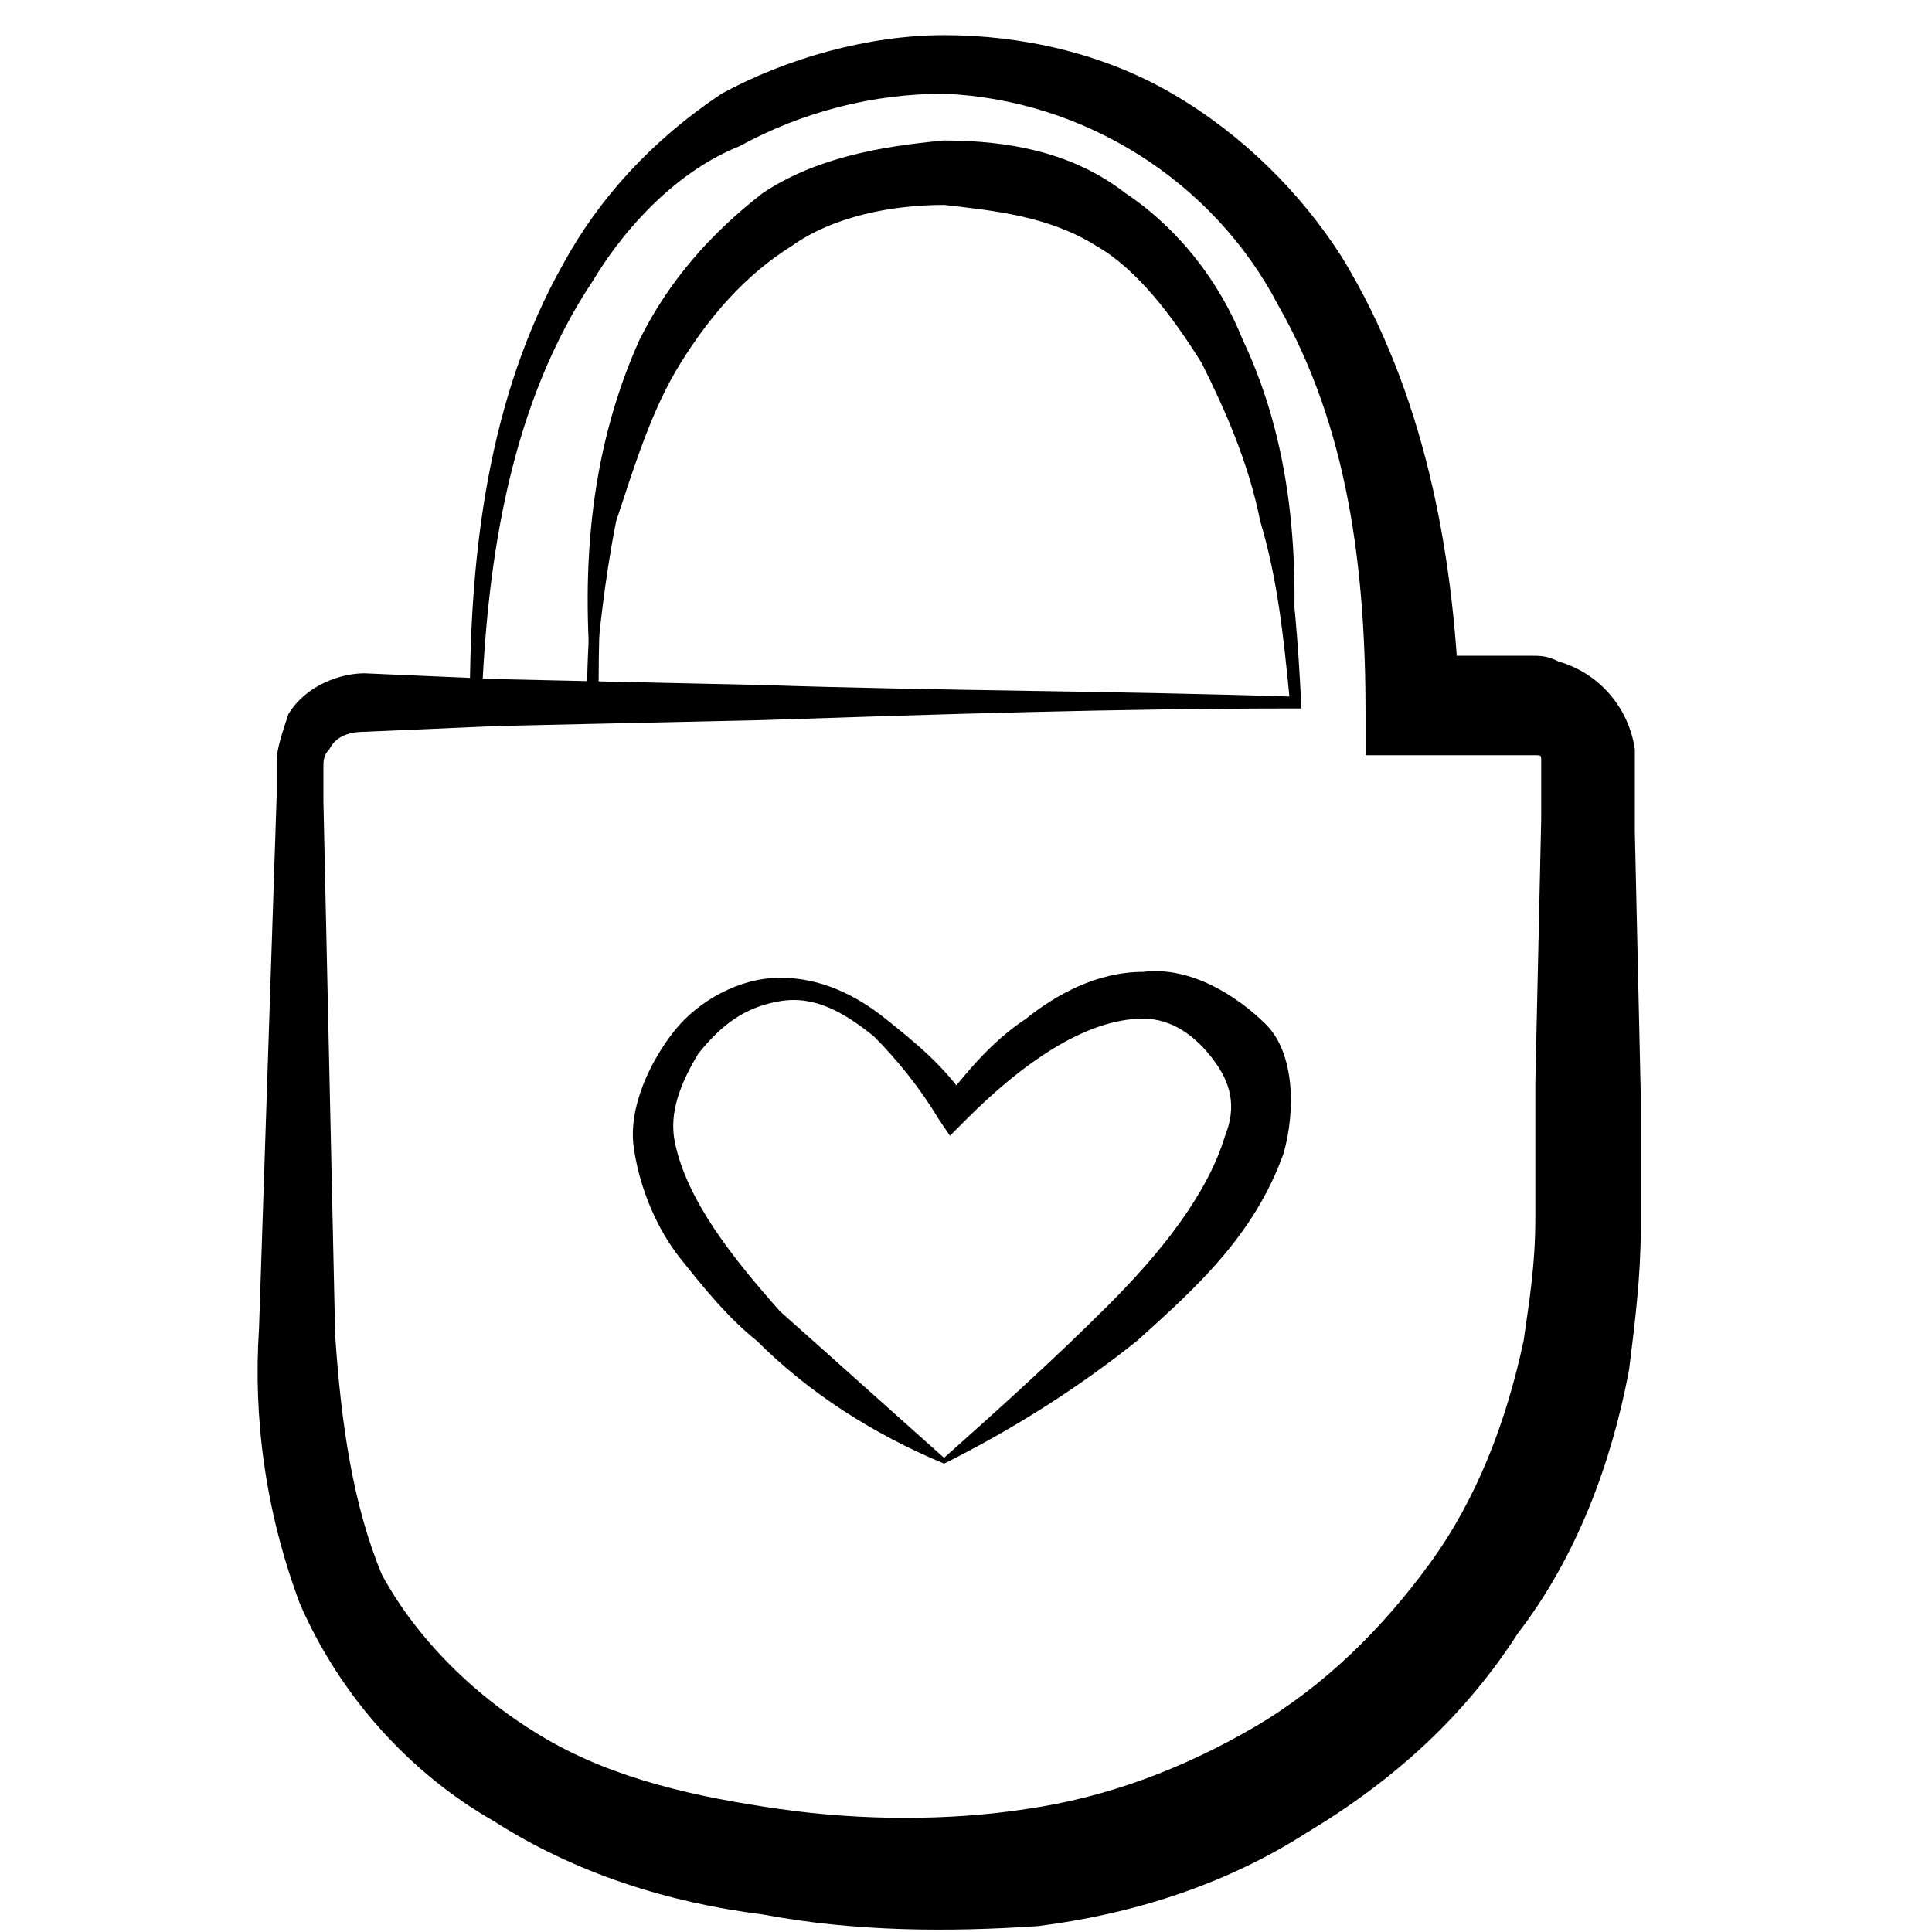
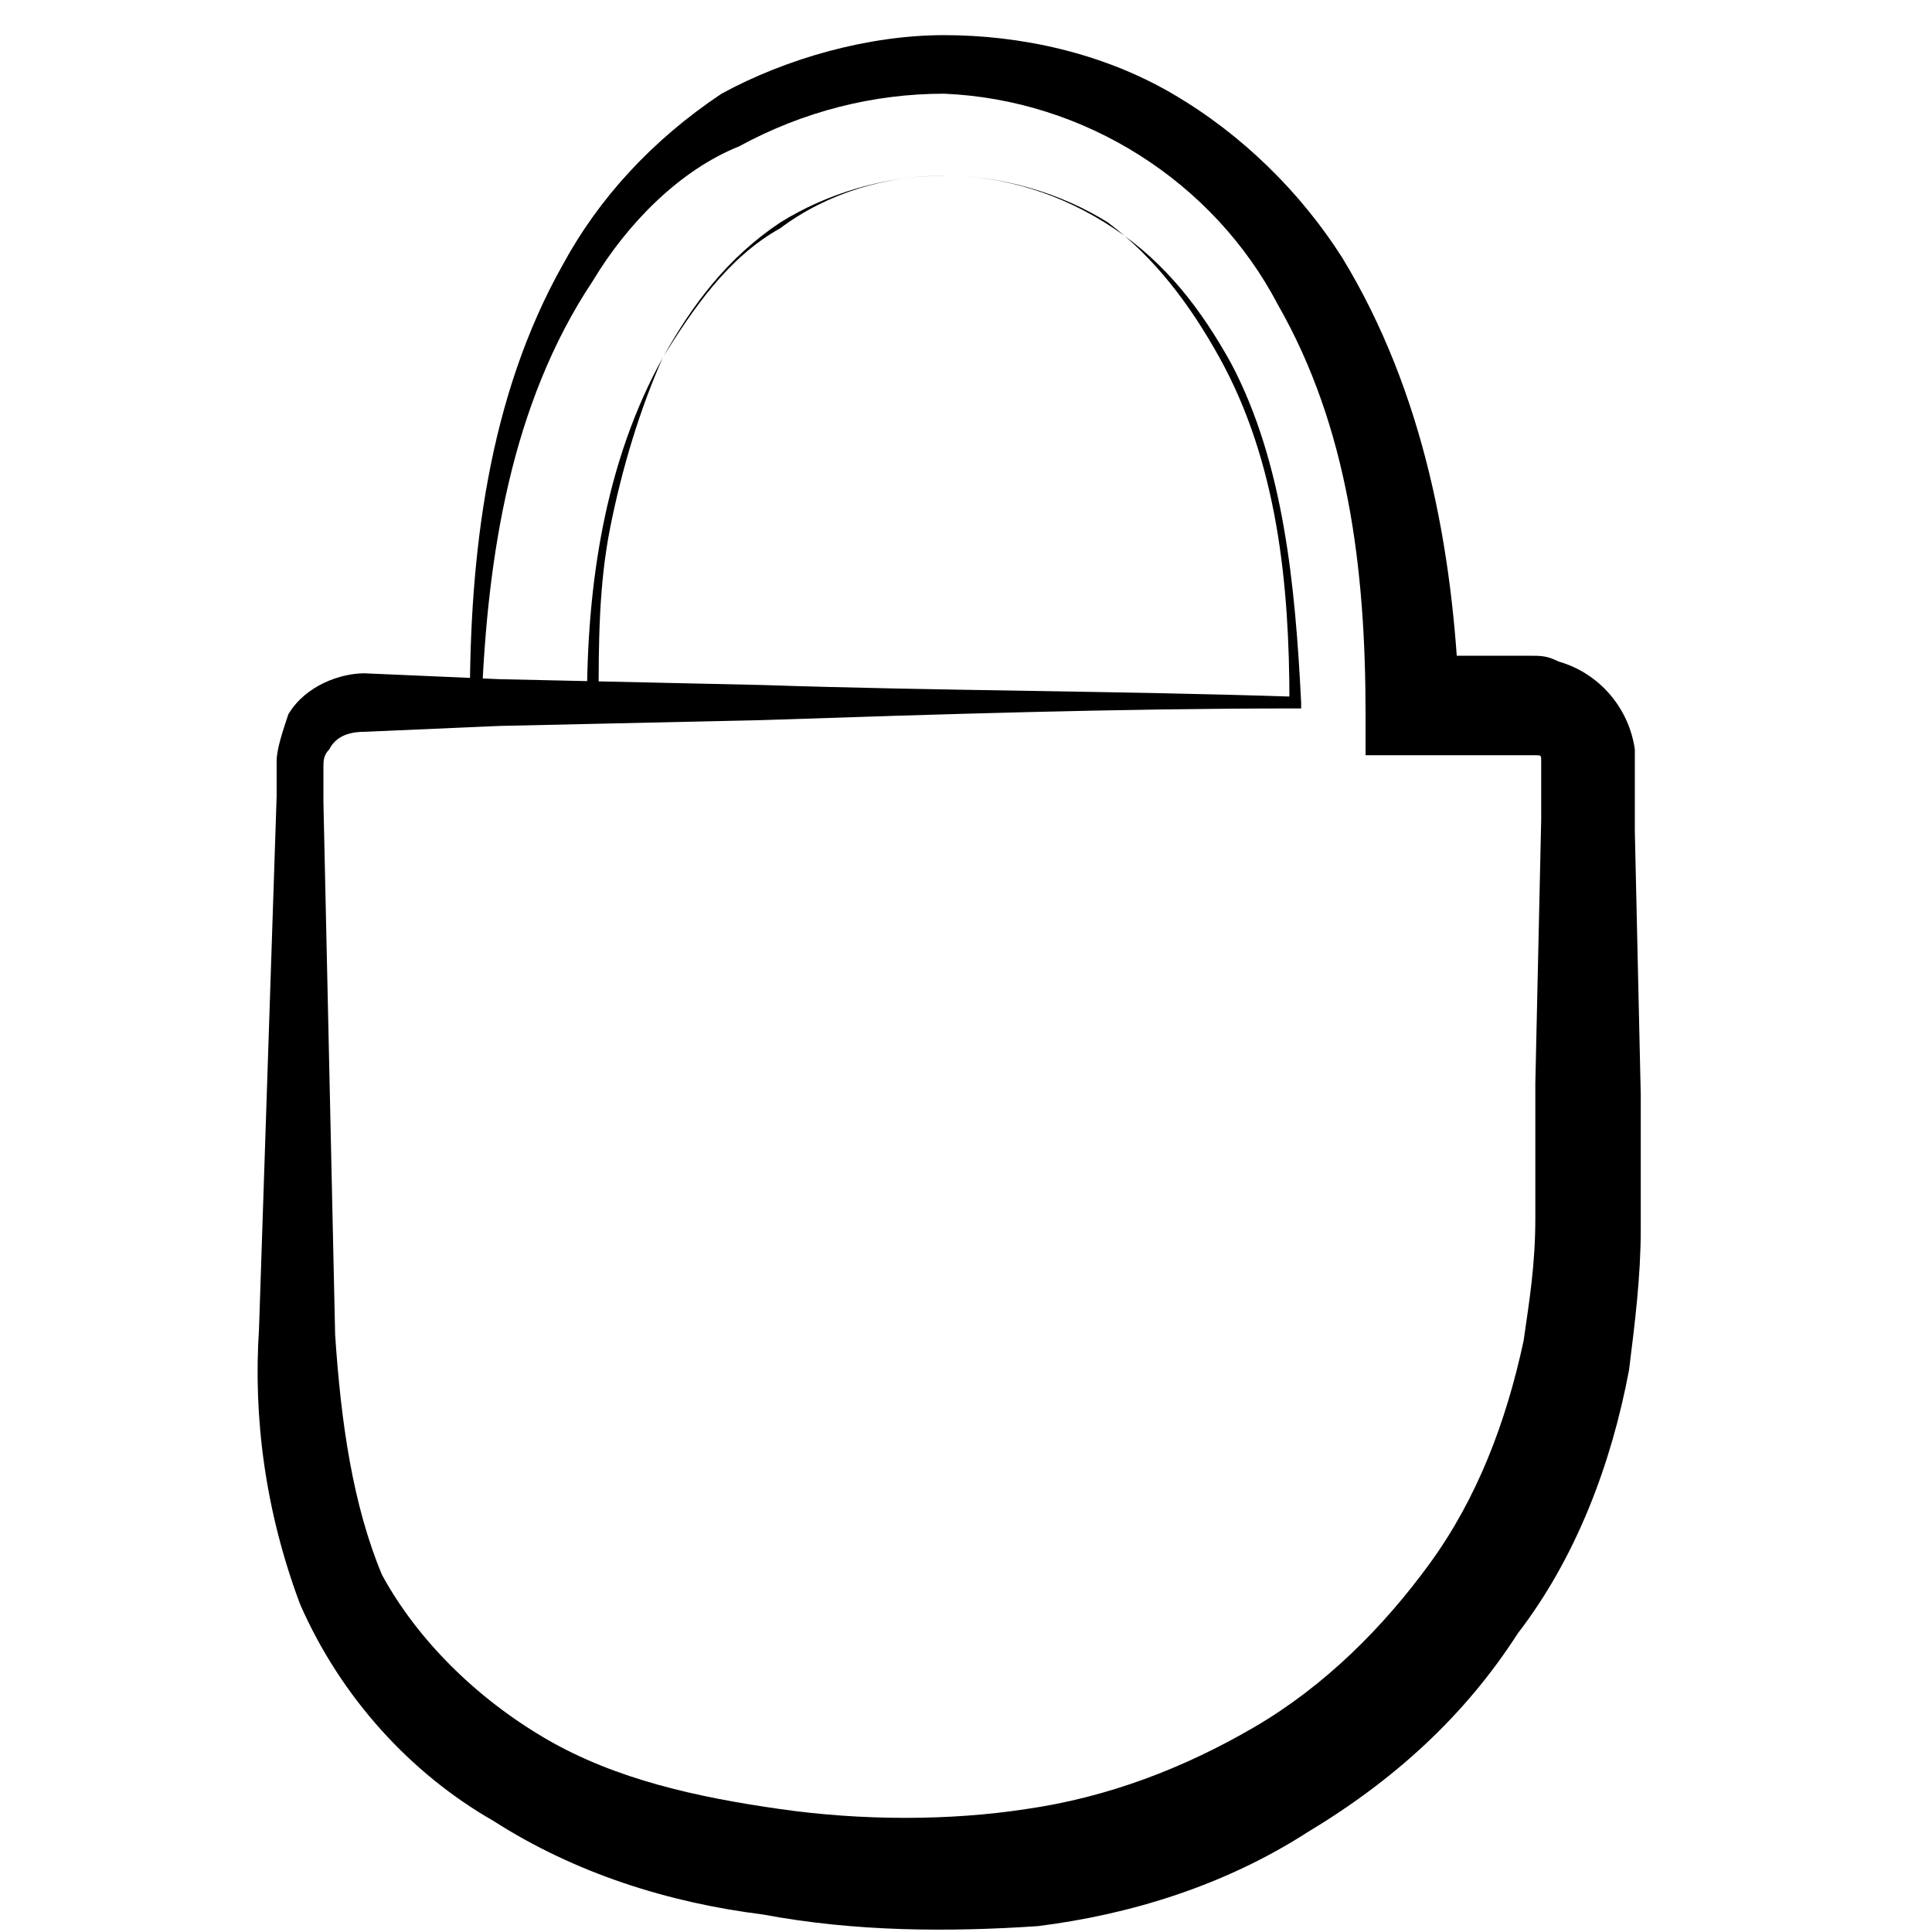
<svg xmlns="http://www.w3.org/2000/svg" width="32" height="32" viewBox="0 0 32 32">
  <defs>
    <filter id="dyhjixj8ja">
      <feColorMatrix in="SourceGraphic" values="0 0 0 0 1 0 0 0 0 1 0 0 0 0 1 0 0 0 1 0" />
    </filter>
  </defs>
  <g fill="none" fill-rule="evenodd">
    <g>
      <g>
        <g filter="url(#dyhjixj8ja)" transform="translate(-688, -695) translate(0, 647) translate(616, 48)">
          <g>
            <g fill="#000" fill-rule="nonzero">
              <path d="M11.37 2.327c-.97 0-1.94.291-2.716.873-.873.485-1.454 1.358-1.94 2.133-.387.873-.678 1.843-.872 2.812-.194.97-.194 1.94-.194 2.91v.097H3.515v-.097c0-2.425.29-5.043 1.551-7.273C5.648 2.715 6.521 1.745 7.684.97 8.751.388 10.11 0 11.37 0c1.26 0 2.618.29 3.782.97 1.164.678 2.133 1.648 2.812 2.715 1.358 2.23 1.843 4.848 1.94 7.37l-.776-.776H21.066c.194 0 .291 0 .485.097.679.194 1.164.776 1.26 1.454v1.358l.098 4.364v2.23c0 .776-.097 1.551-.194 2.327-.291 1.552-.873 3.103-1.843 4.364-.872 1.357-2.036 2.424-3.49 3.297-1.358.872-2.91 1.357-4.461 1.551-1.455.097-3.006.097-4.558-.194-1.551-.194-3.103-.679-4.46-1.551-1.358-.776-2.522-2.037-3.2-3.588-.582-1.552-.776-3.103-.68-4.558l.292-8.824v-.582c0-.194.097-.485.194-.776.29-.484.872-.678 1.26-.678l2.23.097 4.364.097c2.91.097 5.915.097 8.824.194l-.097.097c0-1.94-.193-3.976-1.163-5.722-.485-.872-1.067-1.648-1.843-2.23-.775-.485-1.745-.776-2.715-.776zm0 0c.969 0 1.939.291 2.811.873.873.582 1.455 1.358 1.94 2.23.873 1.649 1.066 3.685 1.163 5.625v.097h-.097c-2.909 0-5.915.096-8.824.193L4 11.442l-2.23.097c-.292 0-.486.097-.583.291-.097.097-.097.194-.097.291v.582l.194 8.824c.097 1.455.291 2.812.776 3.976.582 1.067 1.552 2.036 2.715 2.715 1.164.679 2.522.97 3.88 1.164 1.357.194 2.811.194 4.072 0 1.357-.194 2.618-.679 3.782-1.358 1.163-.679 2.133-1.648 2.909-2.715.776-1.067 1.26-2.327 1.551-3.685.097-.679.194-1.26.194-2.036v-2.23l.097-4.364v-.97c0-.097 0-.097-.097-.097H18.351v-.679c0-2.424-.29-4.751-1.454-6.787-1.067-2.037-3.2-3.394-5.528-3.491-1.163 0-2.327.29-3.394.872-.97.388-1.842 1.261-2.424 2.23C4.194 6.11 3.806 8.63 3.71 11.056l-.097-.097h1.94l-.098.097c0-1.94.291-3.976 1.26-5.722.486-.872 1.067-1.648 1.94-2.23.776-.485 1.746-.776 2.715-.776z" transform="translate(72, -0) translate(4.267, 0.582)" />
-               <path d="M5.551 10.958c-.194-1.94-.097-3.976.776-5.916.485-.97 1.163-1.745 2.036-2.424.873-.582 1.94-.776 3.006-.873 1.067 0 2.134.194 3.006.873.873.582 1.552 1.455 1.94 2.424.872 1.843.97 3.88.775 5.916-.096-.97-.193-1.94-.484-2.91-.194-.97-.582-1.842-.97-2.618-.485-.775-1.067-1.551-1.746-1.94-.775-.484-1.648-.58-2.52-.678-.873 0-1.843.194-2.522.679-.776.485-1.358 1.164-1.842 1.94-.485.775-.776 1.745-1.067 2.617-.194.97-.29 1.94-.388 2.91zM11.37 23.66c-1.164-.484-2.231-1.163-3.104-2.036-.485-.388-.872-.872-1.26-1.357s-.68-1.164-.776-1.843c-.097-.679.29-1.454.679-1.94.388-.484 1.066-.872 1.745-.872s1.26.291 1.746.679c.484.388.97.776 1.357 1.357h-.388c.388-.484.776-.97 1.358-1.357.485-.388 1.163-.776 1.94-.776.775-.097 1.55.388 2.036.873.484.485.484 1.454.29 2.133-.484 1.358-1.454 2.23-2.424 3.103-.97.776-2.036 1.455-3.2 2.037zm0-.096c.872-.776 1.842-1.649 2.714-2.522.873-.872 1.649-1.842 1.94-2.812.194-.485.097-.872-.194-1.26-.291-.388-.679-.68-1.164-.68-.97 0-2.036.777-2.909 1.65l-.29.29-.195-.29c-.29-.485-.678-.97-1.066-1.358-.485-.388-.97-.679-1.552-.582-.582.097-.97.388-1.357.873-.291.485-.485.97-.388 1.454.194.97.97 1.94 1.745 2.812.873.776 1.843 1.649 2.715 2.425z" transform="translate(72, -0) translate(4.267, 0.582)" />
            </g>
          </g>
        </g>
      </g>
    </g>
  </g>
</svg>